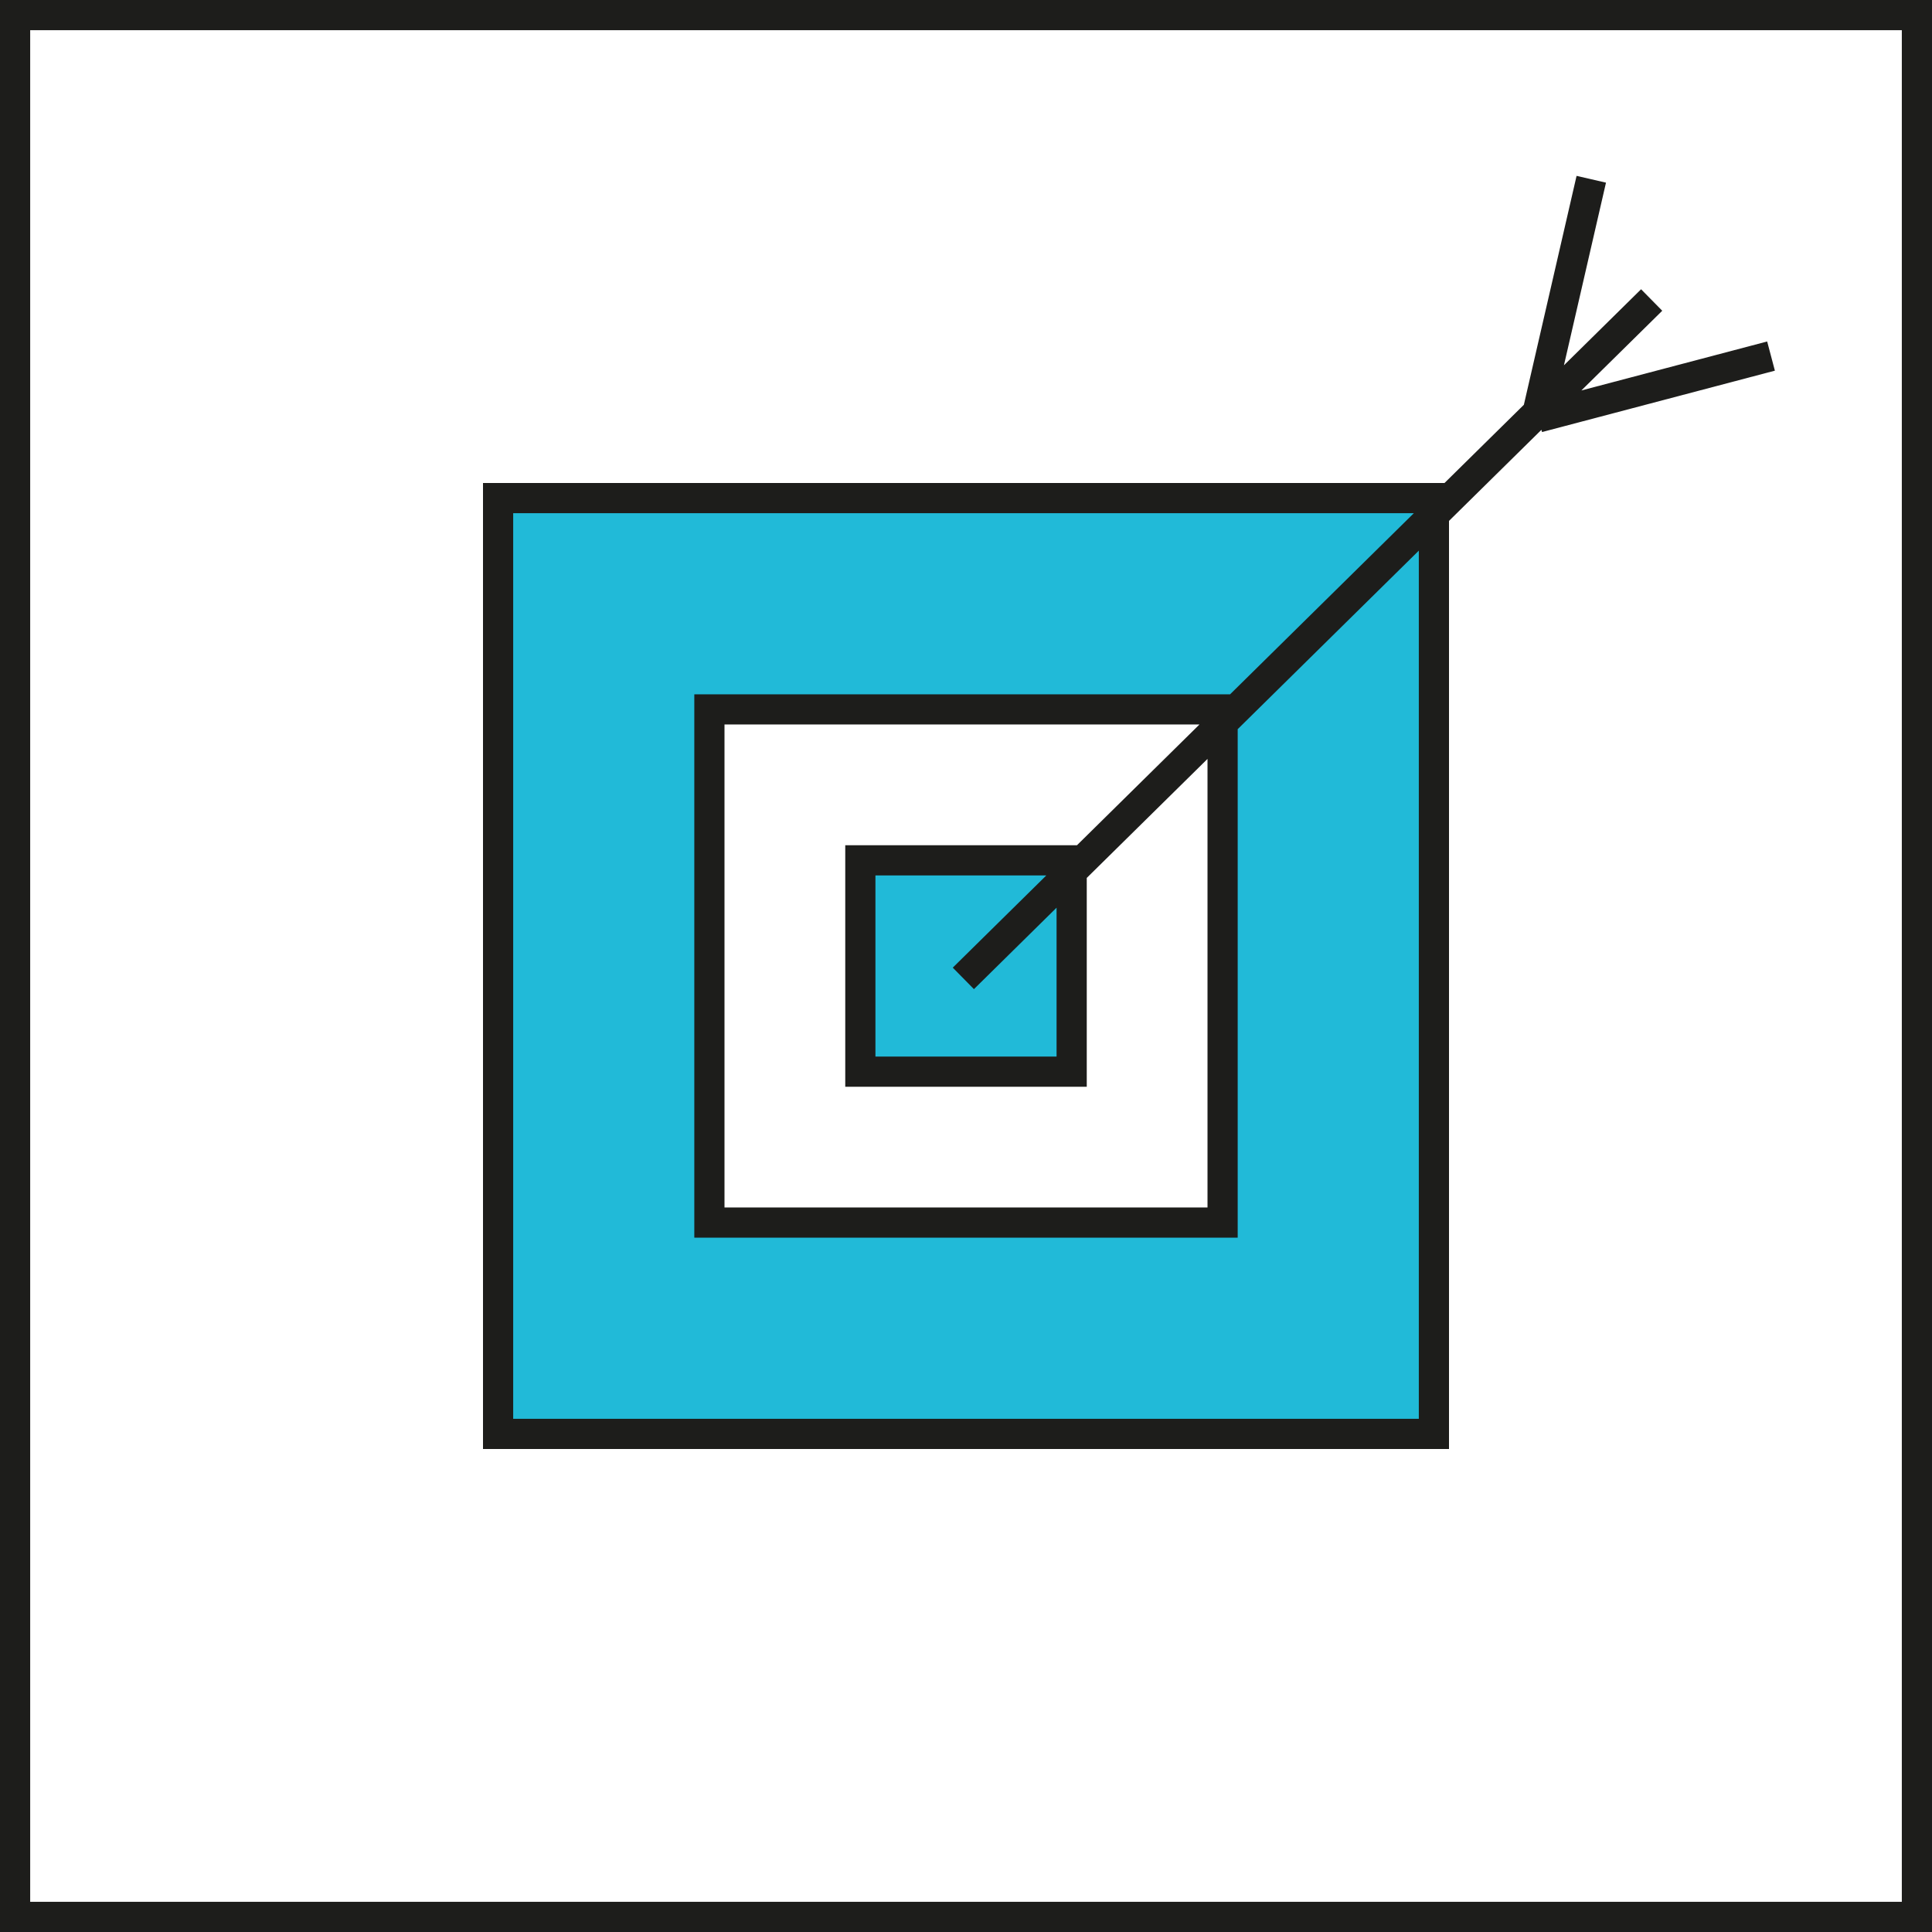
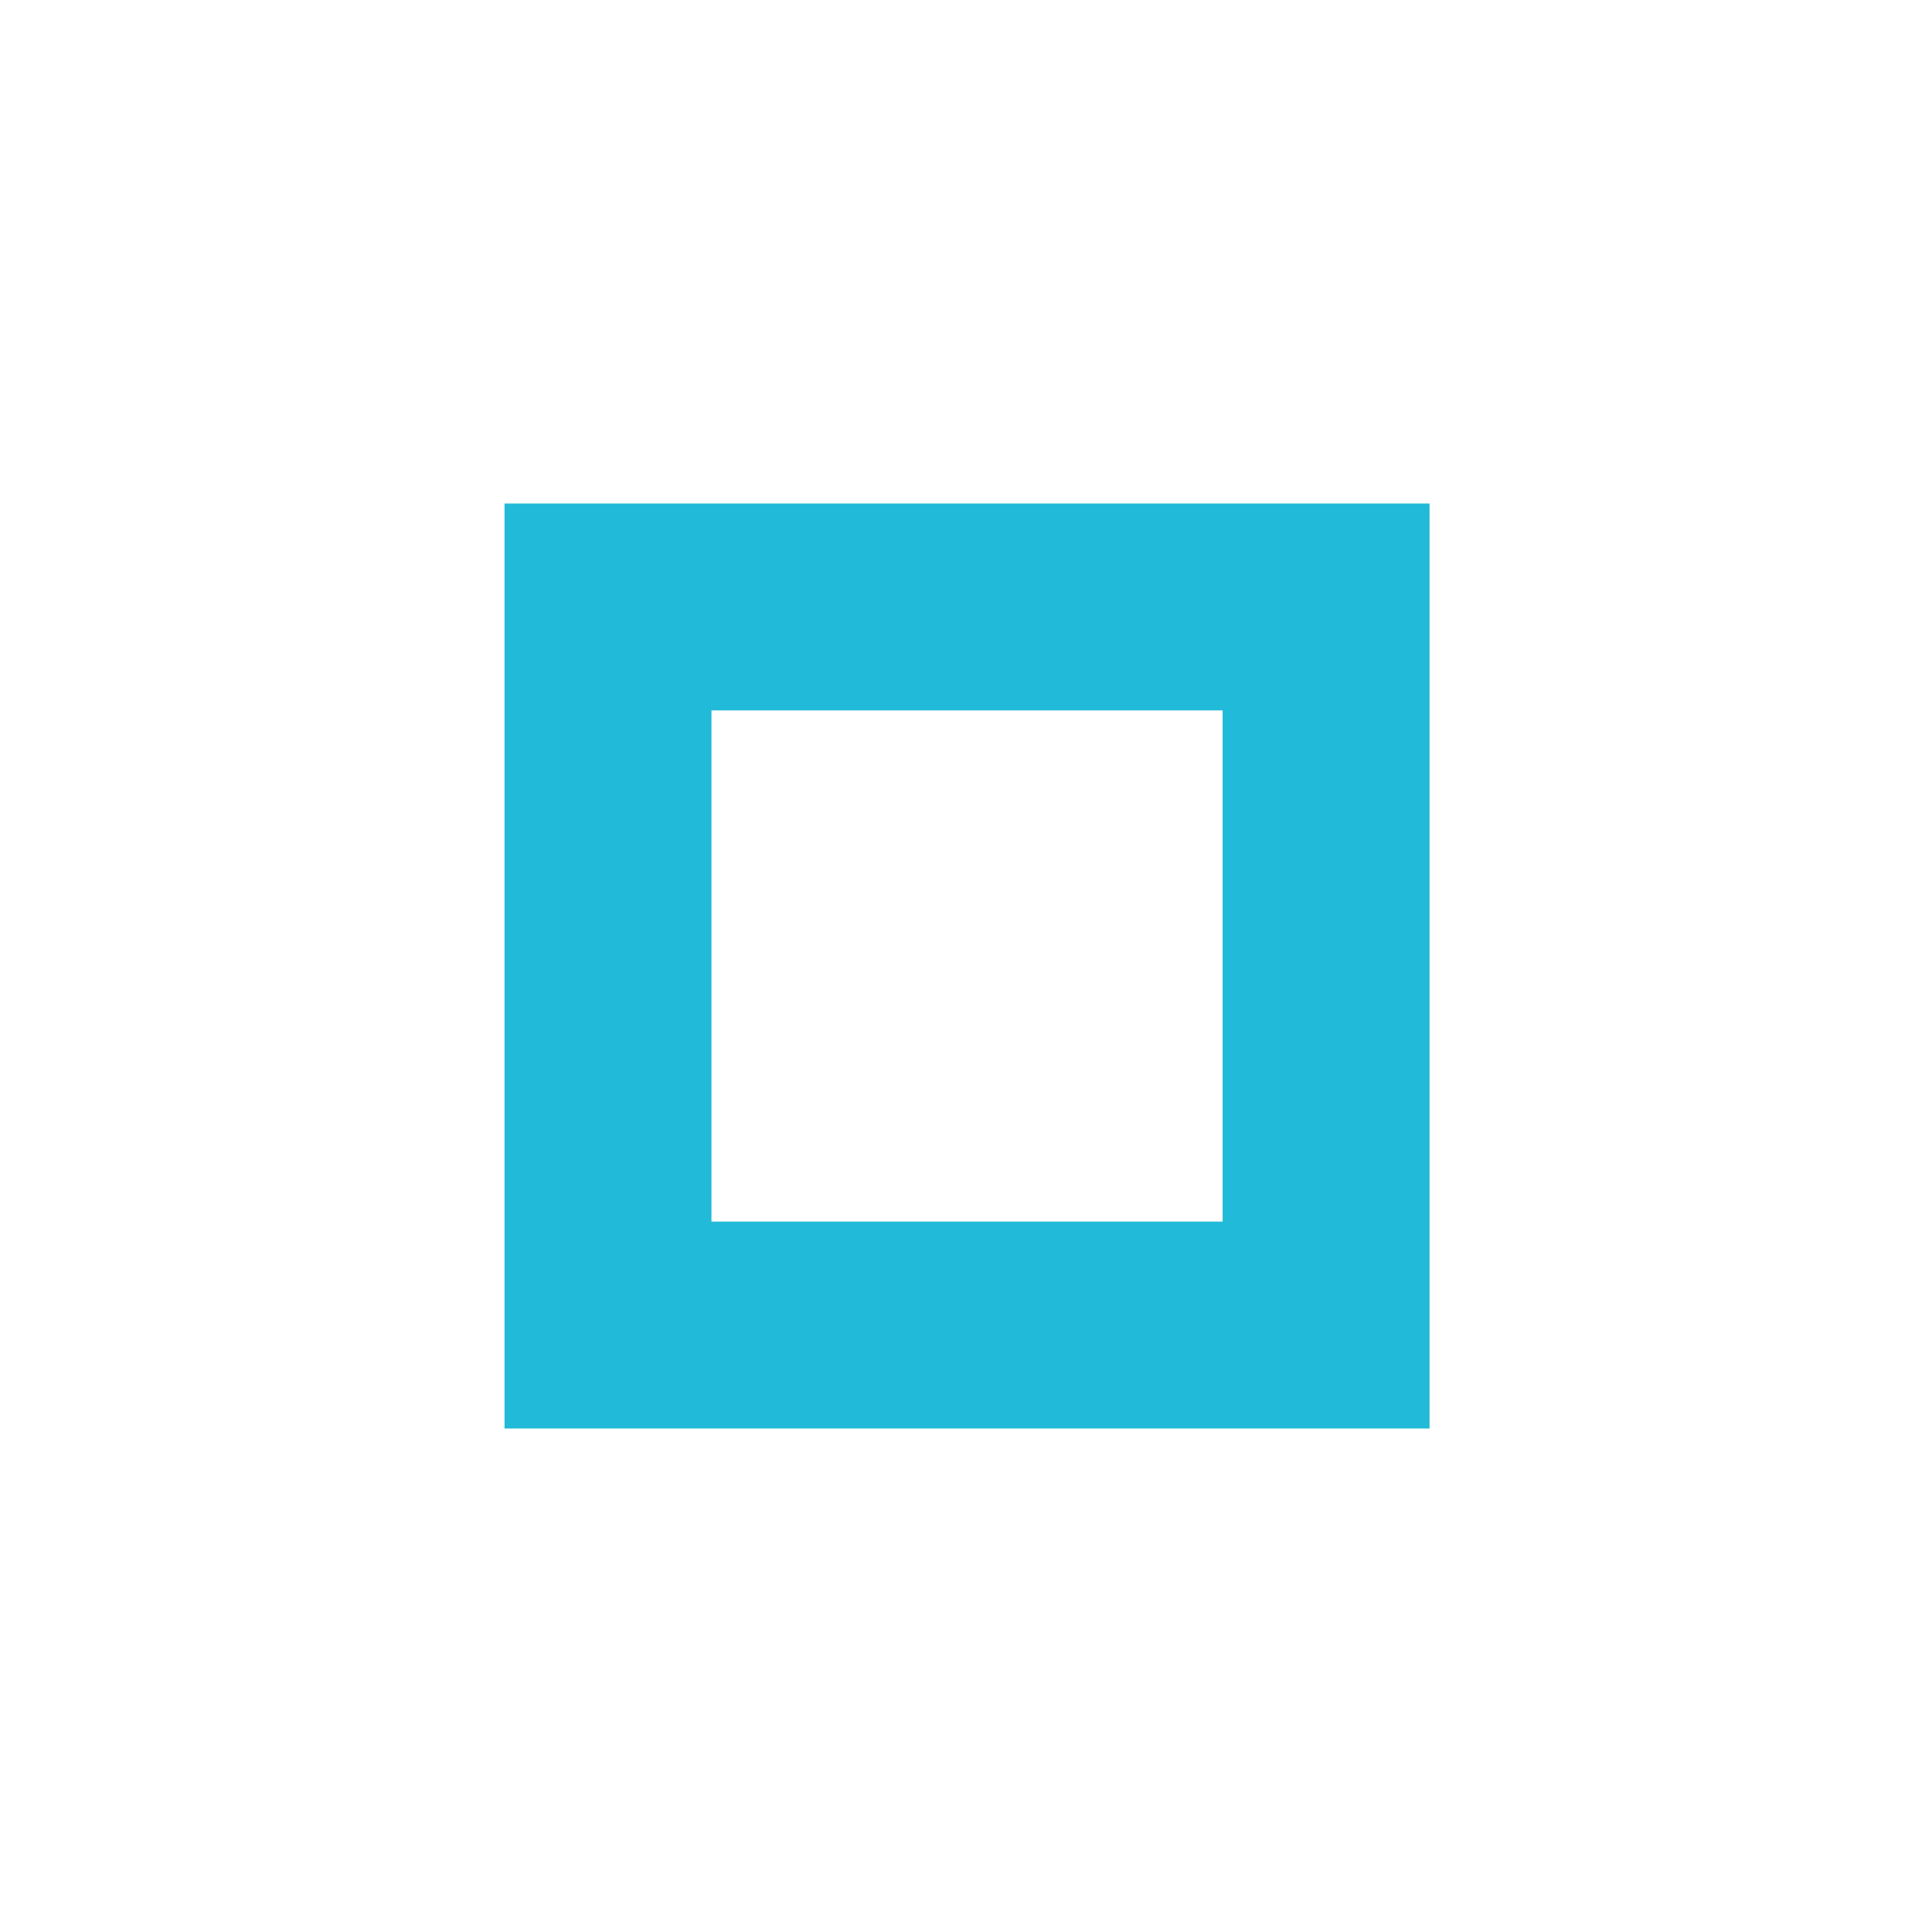
<svg xmlns="http://www.w3.org/2000/svg" preserveAspectRatio="xMidYMid meet" data-bbox="20.63 20.63 158.74 158.74" viewBox="20.63 20.63 158.74 158.74" height="200" width="200" data-type="color" role="presentation" aria-hidden="true" aria-label="">
  <defs>
    <style>#comp-laxlklud1 svg [data-color="1"] {fill: #21BAD8;}
#comp-laxlklud1 svg [data-color="2"] {fill: #000000;}</style>
  </defs>
  <g>
-     <path fill="#21BAD8" d="M109.086 91v18h-18V91h18z" data-color="1" />
    <path d="M62.086 62v76h76V62h-76zm59 59h-42V79h42v42z" fill="#21BAD8" data-color="1" />
-     <path d="m139.685 63.429 7.594-7.484.049.184 19.133-5.044-.635-2.398-15.266 4.025 6.646-6.55-1.739-1.766-6.338 6.247 3.455-15.006-2.417-.557-4.331 18.809-6.521 6.427h-79v79.37h79.37V63.429zm-76.89 73.776v-74.41h74.002l-15.099 14.882H77.677v44.646h44.646V80.541l14.882-14.668v71.331h-74.41zm46.321-47.126H90.079v19.843h19.843V92.764l9.921-9.779v36.857H80.157V80.157h39.024l-10.065 9.922zm-8.464 11.822 6.789-6.692v12.232H92.559V92.559h14.04l-7.686 7.576 1.739 1.766zM20.63 20.63v158.74h158.74V20.63H20.63zm156.26 156.26H23.11V23.11h153.78v153.78z" fill="#1D1D1B" data-color="2" />
  </g>
</svg>